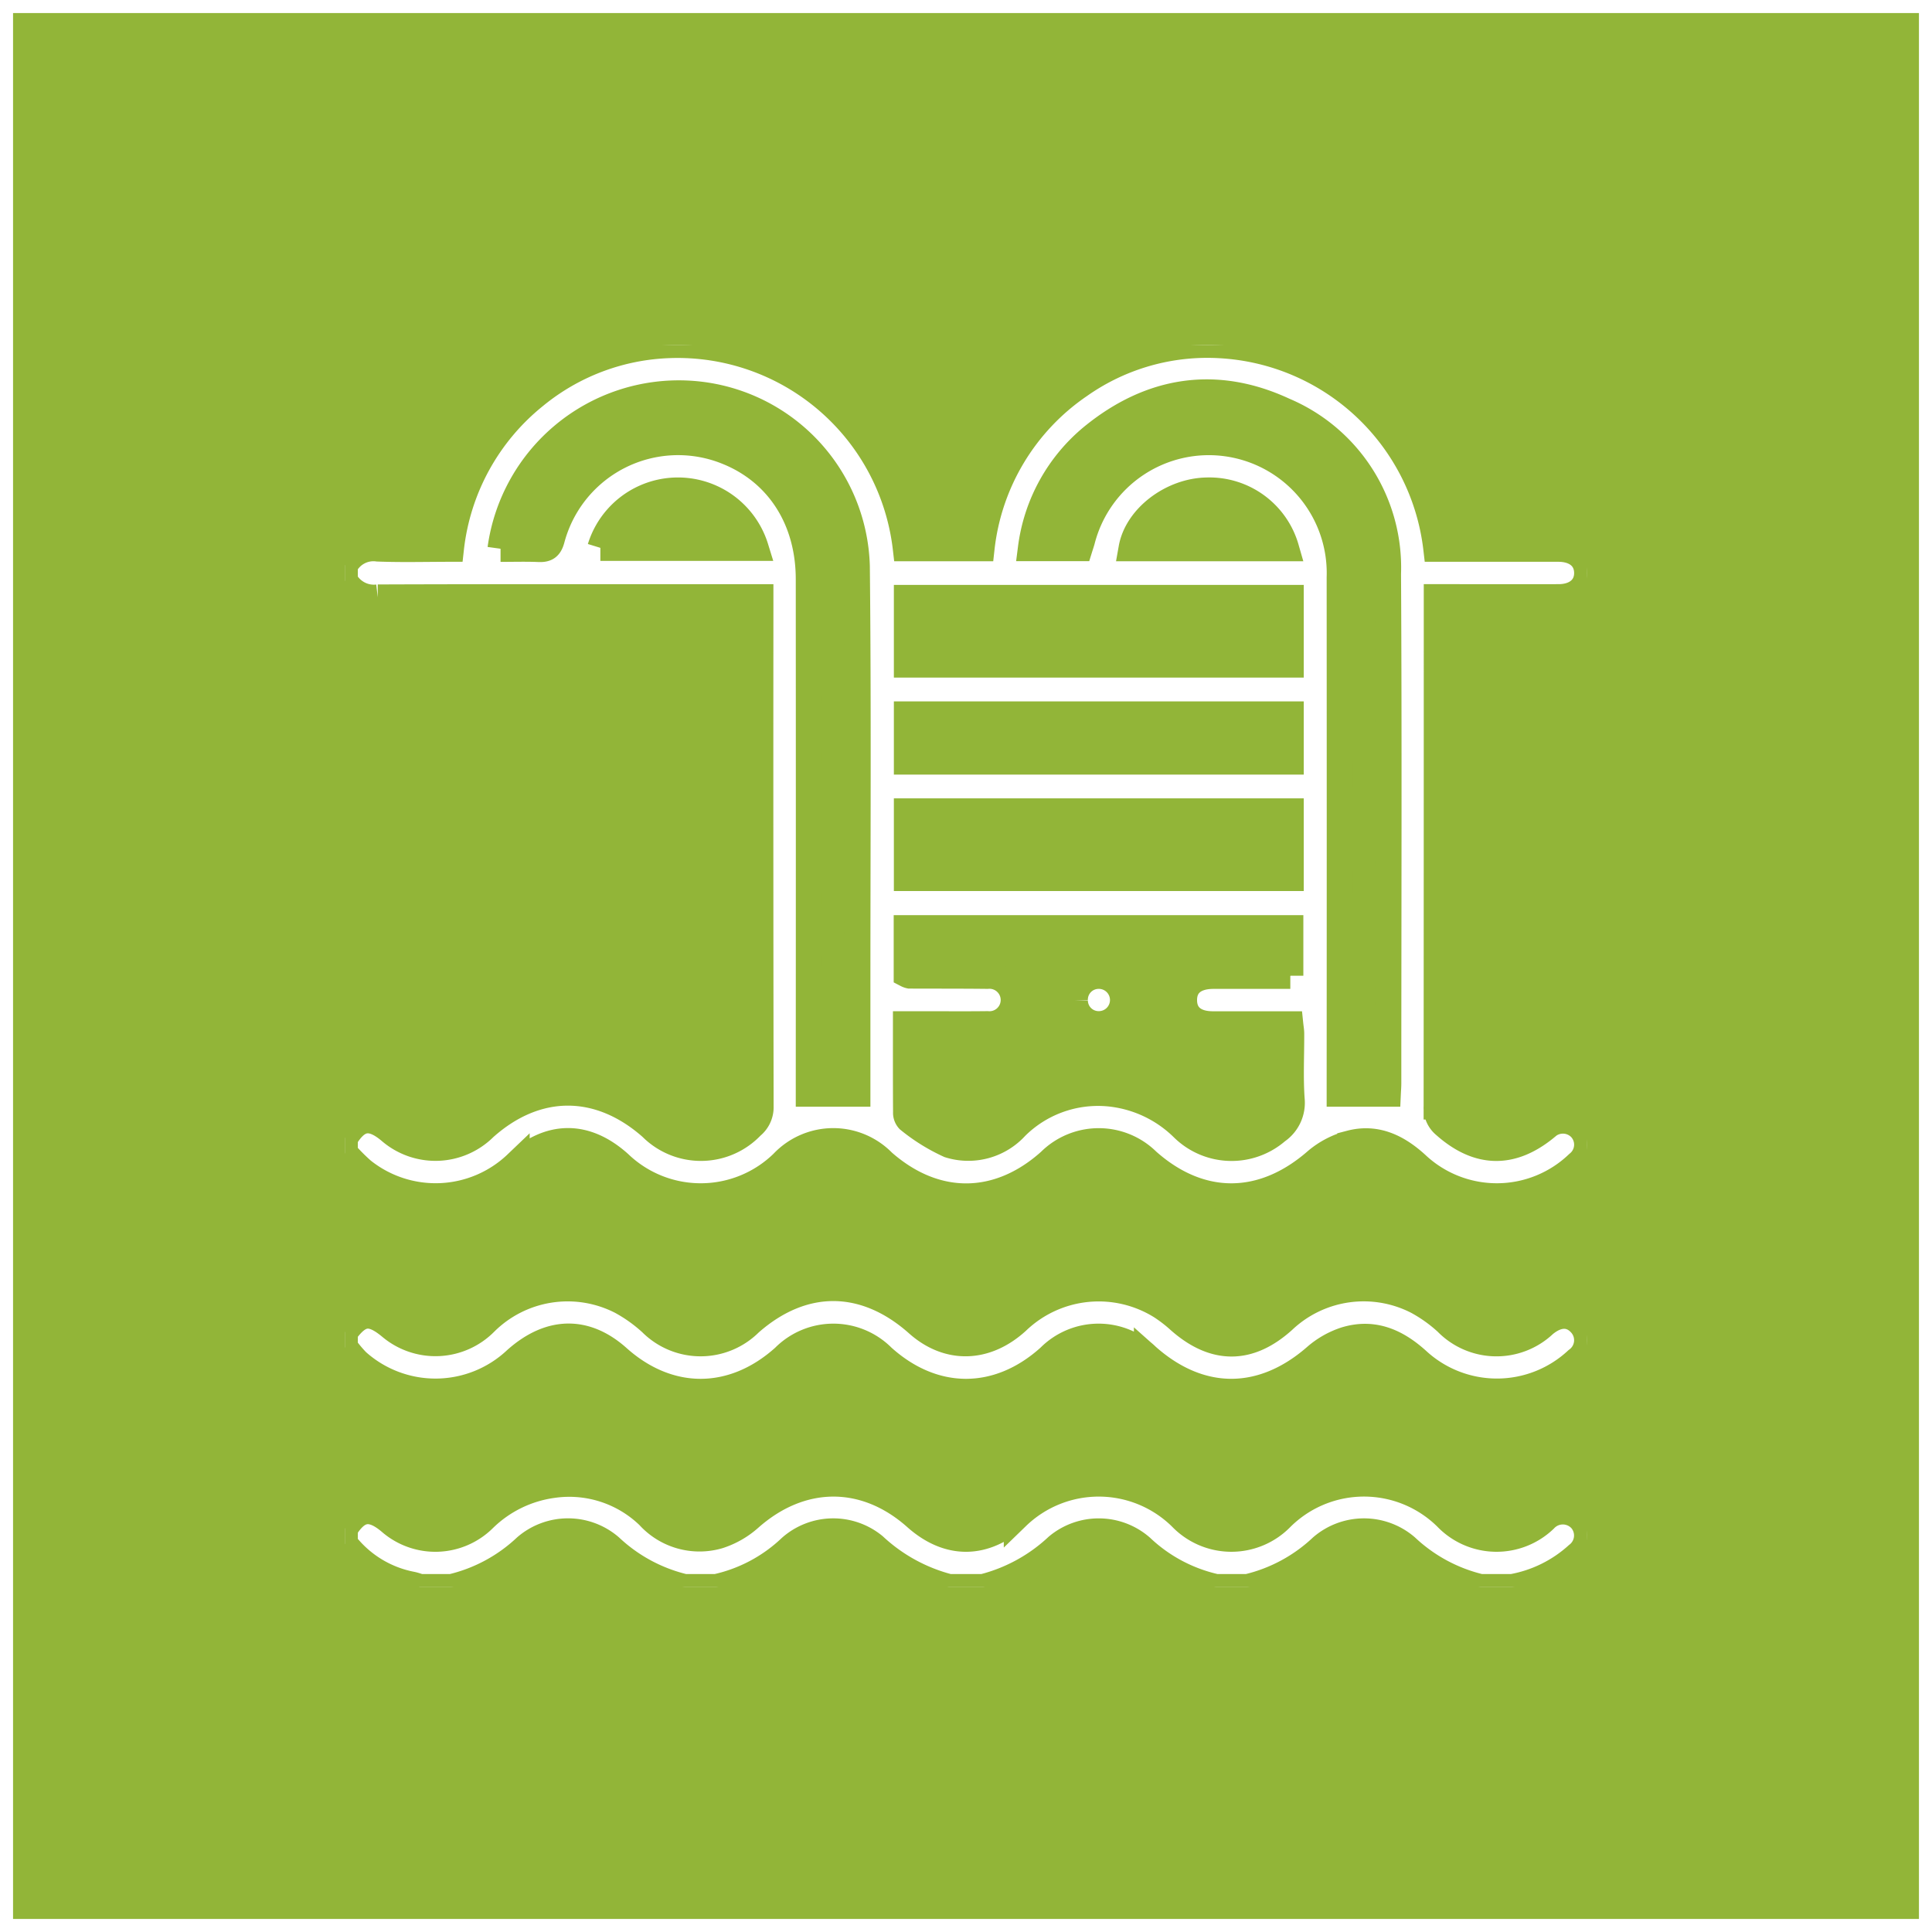
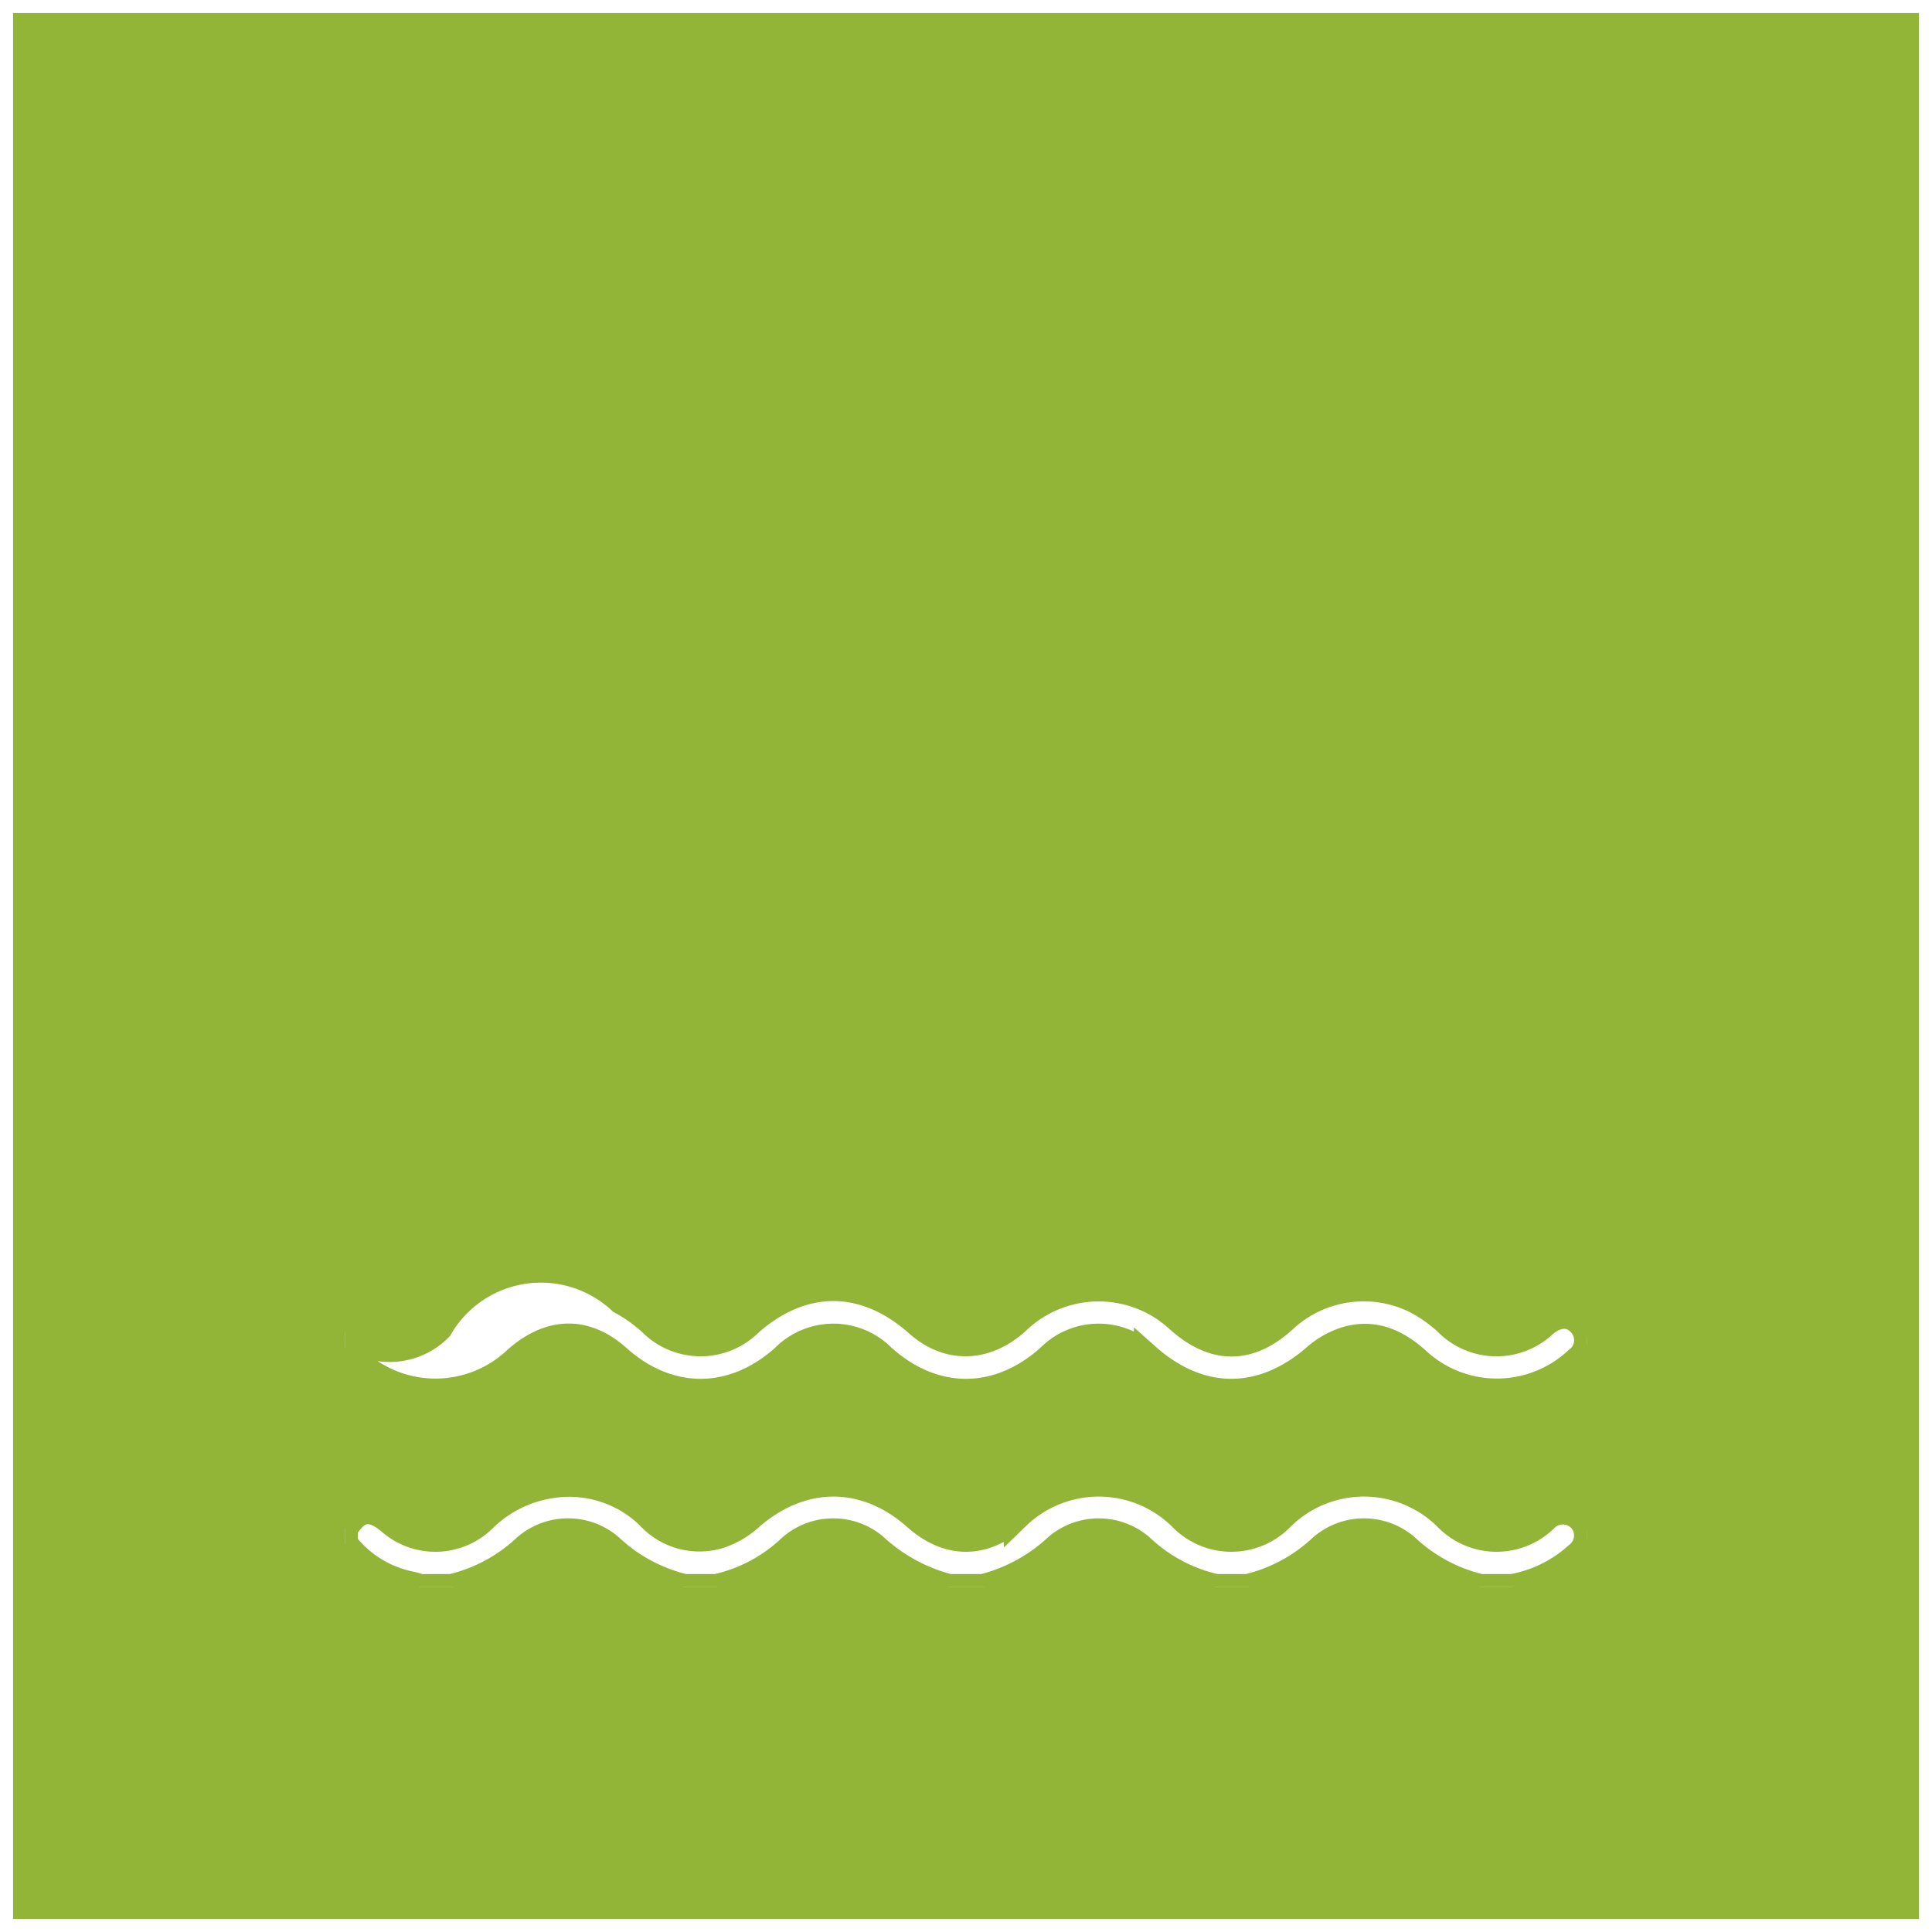
<svg xmlns="http://www.w3.org/2000/svg" width="148" height="148" viewBox="0 0 148 148">
  <defs>
    <clipPath id="clip-path">
      <rect id="Rettangolo_71" data-name="Rettangolo 71" width="95.177" height="95.167" fill="#fff" stroke="#92b538" stroke-width="2" />
    </clipPath>
  </defs>
  <g id="Raggruppa_479" data-name="Raggruppa 479" transform="translate(-140 -5236)">
    <g id="Rettangolo_74" data-name="Rettangolo 74" transform="translate(140 5236)" fill="#92b538" stroke="#fff" stroke-width="1">
      <rect width="148" height="148" stroke="none" />
      <rect x="0.5" y="0.5" width="147" height="147" fill="none" />
    </g>
    <g id="Raggruppa_208" data-name="Raggruppa 208" transform="translate(166.412 5262.417)">
      <g id="Gruppo_di_maschere_207" data-name="Gruppo di maschere 207" clip-path="url(#clip-path)">
-         <path id="Tracciato_166" data-name="Tracciato 166" d="M0,16.92A2.463,2.463,0,0,1,2.528,15.6c1.85.071,3.706.019,5.6.019A17.5,17.5,0,0,1,14.546,3.912,17.159,17.159,0,0,1,24.872.016,17.6,17.6,0,0,1,42.978,15.579h5.8A17.433,17.433,0,0,1,56.291,3.095,16.992,16.992,0,0,1,67.075.026,17.65,17.65,0,0,1,83.62,15.619h3.672c1.889,0,3.779,0,5.668,0,1.358,0,2.2.717,2.213,1.841s-.842,1.869-2.182,1.872c-3.065.007-6.129,0-9.336,0v1.013q0,19-.011,38a1.708,1.708,0,0,0,.62,1.43c2.536,2.256,5.116,2.331,7.747.172a1.89,1.89,0,0,1,2.669.06,1.86,1.86,0,0,1-.217,2.723,8.98,8.98,0,0,1-12.373.049c-1.468-1.334-3.1-2.121-5.065-1.606a6.556,6.556,0,0,0-2.588,1.335c-4.106,3.6-8.882,3.648-12.955.028a5.3,5.3,0,0,0-7.461.01c-3.976,3.567-8.79,3.587-12.8.054a5.317,5.317,0,0,0-7.667.07,9.011,9.011,0,0,1-12.52.054c-2.568-2.306-5.321-2.3-7.871.012a8.982,8.982,0,0,1-11.813.521A15.04,15.04,0,0,1,0,61.9V60.783c.97-1.632,1.987-1.806,3.445-.588a5.314,5.314,0,0,0,7.254-.238c3.985-3.562,8.773-3.568,12.79-.018a5.348,5.348,0,0,0,7.673-.094,1.847,1.847,0,0,0,.689-1.5q-.032-18.993-.016-37.986V19.336H30.581c-9.352,0-18.7-.015-28.054.019A2.528,2.528,0,0,1,0,18.035ZM72.431,48.33V44.688H43.049v3.543a.928.928,0,0,0,.227.082c1.983.008,3.965,0,5.948.022a1.86,1.86,0,1,1,0,3.706c-1.642.02-3.284.005-4.926.006H42.991c0,2.345-.005,4.541.009,6.737a.786.786,0,0,0,.2.574,14.179,14.179,0,0,0,3.1,1.927,4.923,4.923,0,0,0,5.109-1.391,8.931,8.931,0,0,1,7.852-2.454A9.378,9.378,0,0,1,64.218,60a5.3,5.3,0,0,0,7.188.22,2.612,2.612,0,0,0,1.126-2.425c-.118-1.665-.028-3.343-.034-5.016,0-.234-.044-.467-.071-.728-2.023,0-3.974,0-5.924,0-1.4,0-2.2-.665-2.214-1.822-.019-1.195.793-1.888,2.237-1.892,1.948-.005,3.9,0,5.906,0m-60.5-32.711c1.011,0,1.968-.029,2.923.011.583.025.832-.129,1-.753A10.016,10.016,0,0,1,29.3,8.185c3.912,1.572,6.244,5.191,6.247,9.758q.012,19.143,0,38.285v1.134h3.718v-1q0-3.624,0-7.248c0-10.717.07-21.435-.043-32.152A13.626,13.626,0,0,0,26.375,3.741,13.788,13.788,0,0,0,11.931,15.619m44.36-.047c.072-.231.134-.407.182-.585a10.032,10.032,0,0,1,19.743,2.828q.012,19.274,0,38.548v1H79.9c.012-.264.035-.537.035-.81,0-13,.053-26.009-.022-39.013a13.049,13.049,0,0,0-7.959-12.5C66.736,2.611,61.737,3.4,57.282,7.035a13.223,13.223,0,0,0-4.718,8.537Zm16.171,3.817h-29.4v5.1h29.4Zm0,16.353h-29.4v5.1h29.4Zm0-7.431h-29.4v3.612h29.4ZM19.578,15.55h11.89a6.22,6.22,0,0,0-11.89,0m52.523.028a6.105,6.105,0,0,0-6.073-4.417c-2.69.05-5.334,2.063-5.753,4.417Z" transform="translate(0 0)" fill="#fff" stroke="#92b538" stroke-width="2" />
-         <path id="Tracciato_168" data-name="Tracciato 168" d="M0,294.4c1.13-1.582,1.994-1.691,3.5-.444a5.34,5.34,0,0,0,7.255-.335A8.972,8.972,0,0,1,21.148,292a11.642,11.642,0,0,1,2.332,1.661,5.336,5.336,0,0,0,7.542.012c4.064-3.587,8.8-3.568,12.866.05,2.321,2.065,5.212,2,7.609-.182a9.033,9.033,0,0,1,11.058-1.135,11.141,11.141,0,0,1,1.392,1.079c2.662,2.348,5.325,2.347,7.949-.017a8.965,8.965,0,0,1,10.262-1.456,11.378,11.378,0,0,1,2.256,1.611,5.323,5.323,0,0,0,7.472.149c1.027-.854,2.047-.868,2.8-.037a1.876,1.876,0,0,1-.3,2.786,8.994,8.994,0,0,1-12.169.078c-1.626-1.489-3.41-2.288-5.578-1.624a6.58,6.58,0,0,0-2.3,1.321c-4.087,3.548-8.829,3.55-12.889-.061a5.3,5.3,0,0,0-7.462.052c-3.935,3.553-8.864,3.553-12.8,0a5.309,5.309,0,0,0-7.532.011c-3.918,3.522-8.823,3.539-12.733.044-2.478-2.215-5.218-2.163-7.811.148a9,9,0,0,1-12.172.145A9.93,9.93,0,0,1,0,295.512V294.4" transform="translate(0 -218.745)" fill="#fff" stroke="#92b538" stroke-width="2" />
+         <path id="Tracciato_168" data-name="Tracciato 168" d="M0,294.4a5.34,5.34,0,0,0,7.255-.335A8.972,8.972,0,0,1,21.148,292a11.642,11.642,0,0,1,2.332,1.661,5.336,5.336,0,0,0,7.542.012c4.064-3.587,8.8-3.568,12.866.05,2.321,2.065,5.212,2,7.609-.182a9.033,9.033,0,0,1,11.058-1.135,11.141,11.141,0,0,1,1.392,1.079c2.662,2.348,5.325,2.347,7.949-.017a8.965,8.965,0,0,1,10.262-1.456,11.378,11.378,0,0,1,2.256,1.611,5.323,5.323,0,0,0,7.472.149c1.027-.854,2.047-.868,2.8-.037a1.876,1.876,0,0,1-.3,2.786,8.994,8.994,0,0,1-12.169.078c-1.626-1.489-3.41-2.288-5.578-1.624a6.58,6.58,0,0,0-2.3,1.321c-4.087,3.548-8.829,3.55-12.889-.061a5.3,5.3,0,0,0-7.462.052c-3.935,3.553-8.864,3.553-12.8,0a5.309,5.309,0,0,0-7.532.011c-3.918,3.522-8.823,3.539-12.733.044-2.478-2.215-5.218-2.163-7.811.148a9,9,0,0,1-12.172.145A9.93,9.93,0,0,1,0,295.512V294.4" transform="translate(0 -218.745)" fill="#fff" stroke="#92b538" stroke-width="2" />
        <path id="Tracciato_169" data-name="Tracciato 169" d="M0,354.8c.983-1.614,2-1.78,3.457-.56a5.263,5.263,0,0,0,7.176-.2,9.364,9.364,0,0,1,5.315-2.607,8.762,8.762,0,0,1,7.338,2.374,5.237,5.237,0,0,0,5.342,1.519,6.589,6.589,0,0,0,2.38-1.356c3.933-3.489,8.831-3.538,12.744-.054,2.475,2.2,5.24,2.187,7.731-.047a9.011,9.011,0,0,1,12.589.043,5.323,5.323,0,0,0,7.664.027,9,9,0,0,1,12.652-.03,5.312,5.312,0,0,0,7.529.159,1.9,1.9,0,0,1,2.8.019,1.878,1.878,0,0,1-.3,2.72,10.087,10.087,0,0,1-5,2.454H87a12.541,12.541,0,0,1-5.684-3.06,4.953,4.953,0,0,0-6.48,0,12.474,12.474,0,0,1-5.683,3.058H66.738a12.166,12.166,0,0,1-5.728-3.045,4.947,4.947,0,0,0-6.43-.062,12.976,12.976,0,0,1-5.689,3.108h-2.6a13.268,13.268,0,0,1-5.741-3.145,4.931,4.931,0,0,0-6.4.119,12.013,12.013,0,0,1-5.7,3.026H26.026a12.546,12.546,0,0,1-5.684-3.06,4.949,4.949,0,0,0-6.48,0,12.476,12.476,0,0,1-5.683,3.058H5.763c-.2-.062-.4-.137-.611-.182A8.514,8.514,0,0,1,0,355.92Z" transform="translate(0 -264.098)" fill="#fff" stroke="#92b538" stroke-width="2" />
-         <path id="Tracciato_175" data-name="Tracciato 175" d="M225.236,196.556a1.824,1.824,0,0,1,1.78-1.879,1.853,1.853,0,1,1,.054,3.705,1.824,1.824,0,0,1-1.834-1.826" transform="translate(-169.312 -146.341)" fill="#fff" stroke="#92b538" stroke-width="2" />
      </g>
    </g>
  </g>
</svg>